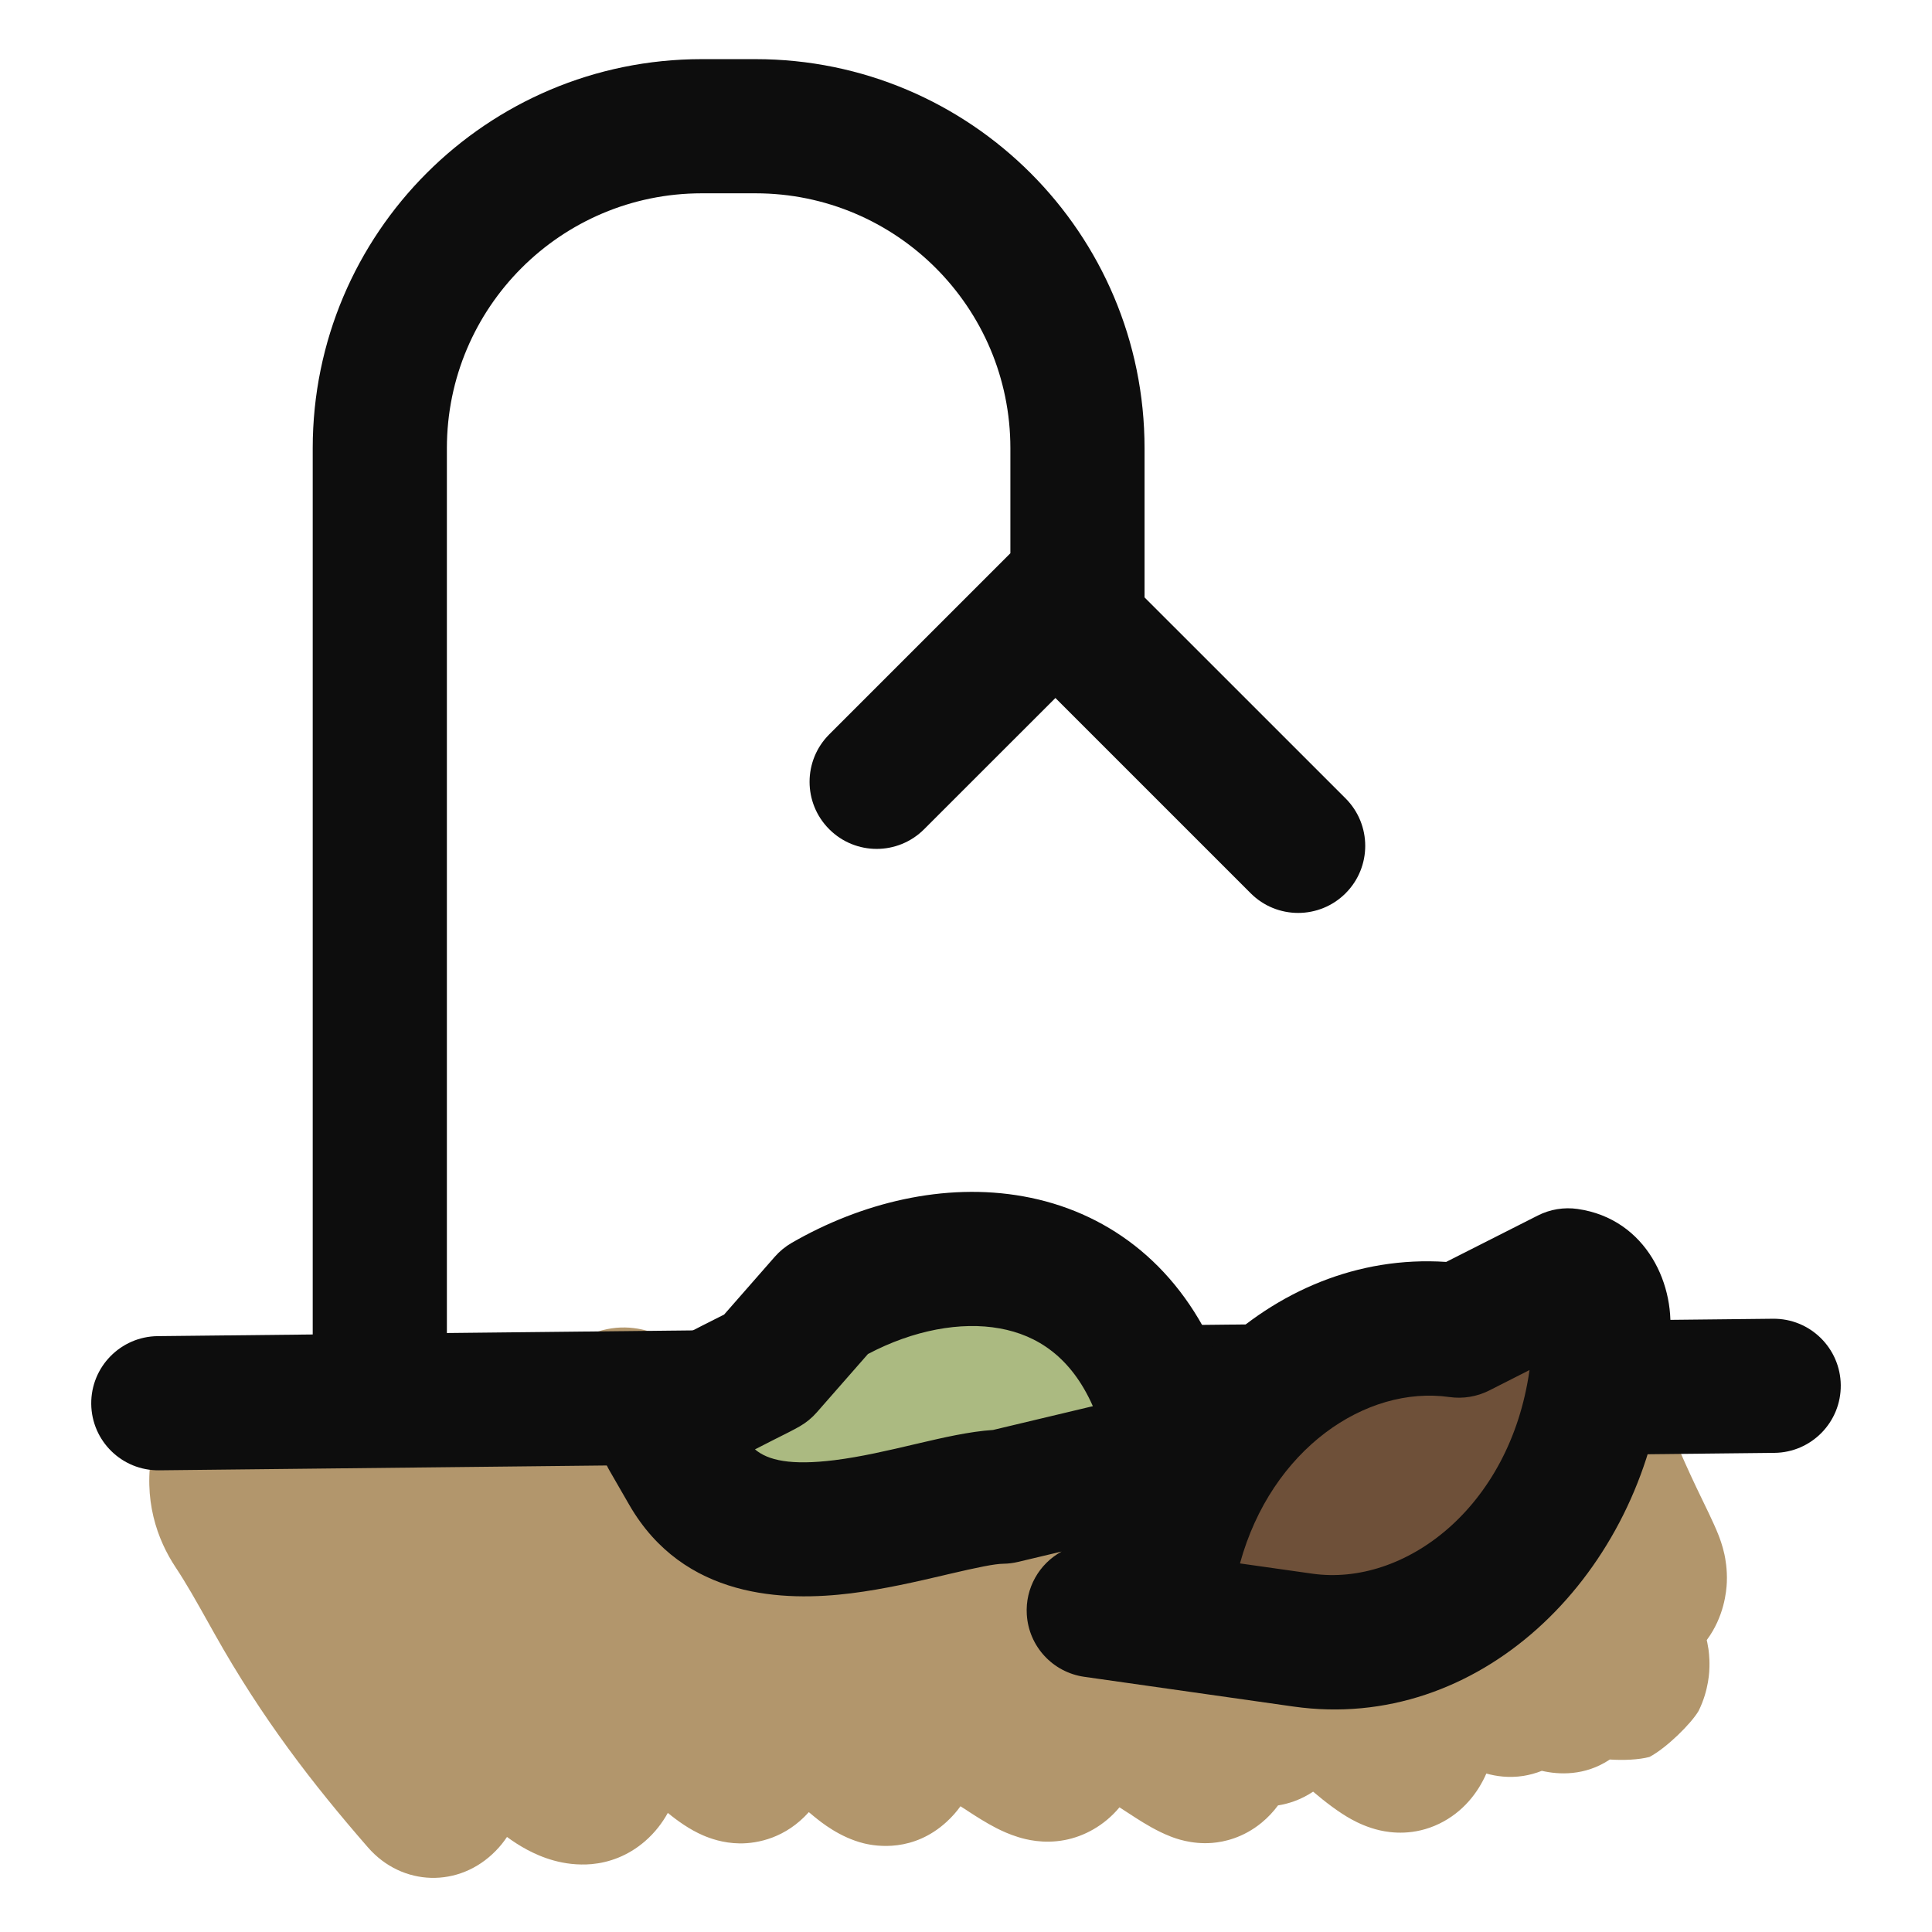
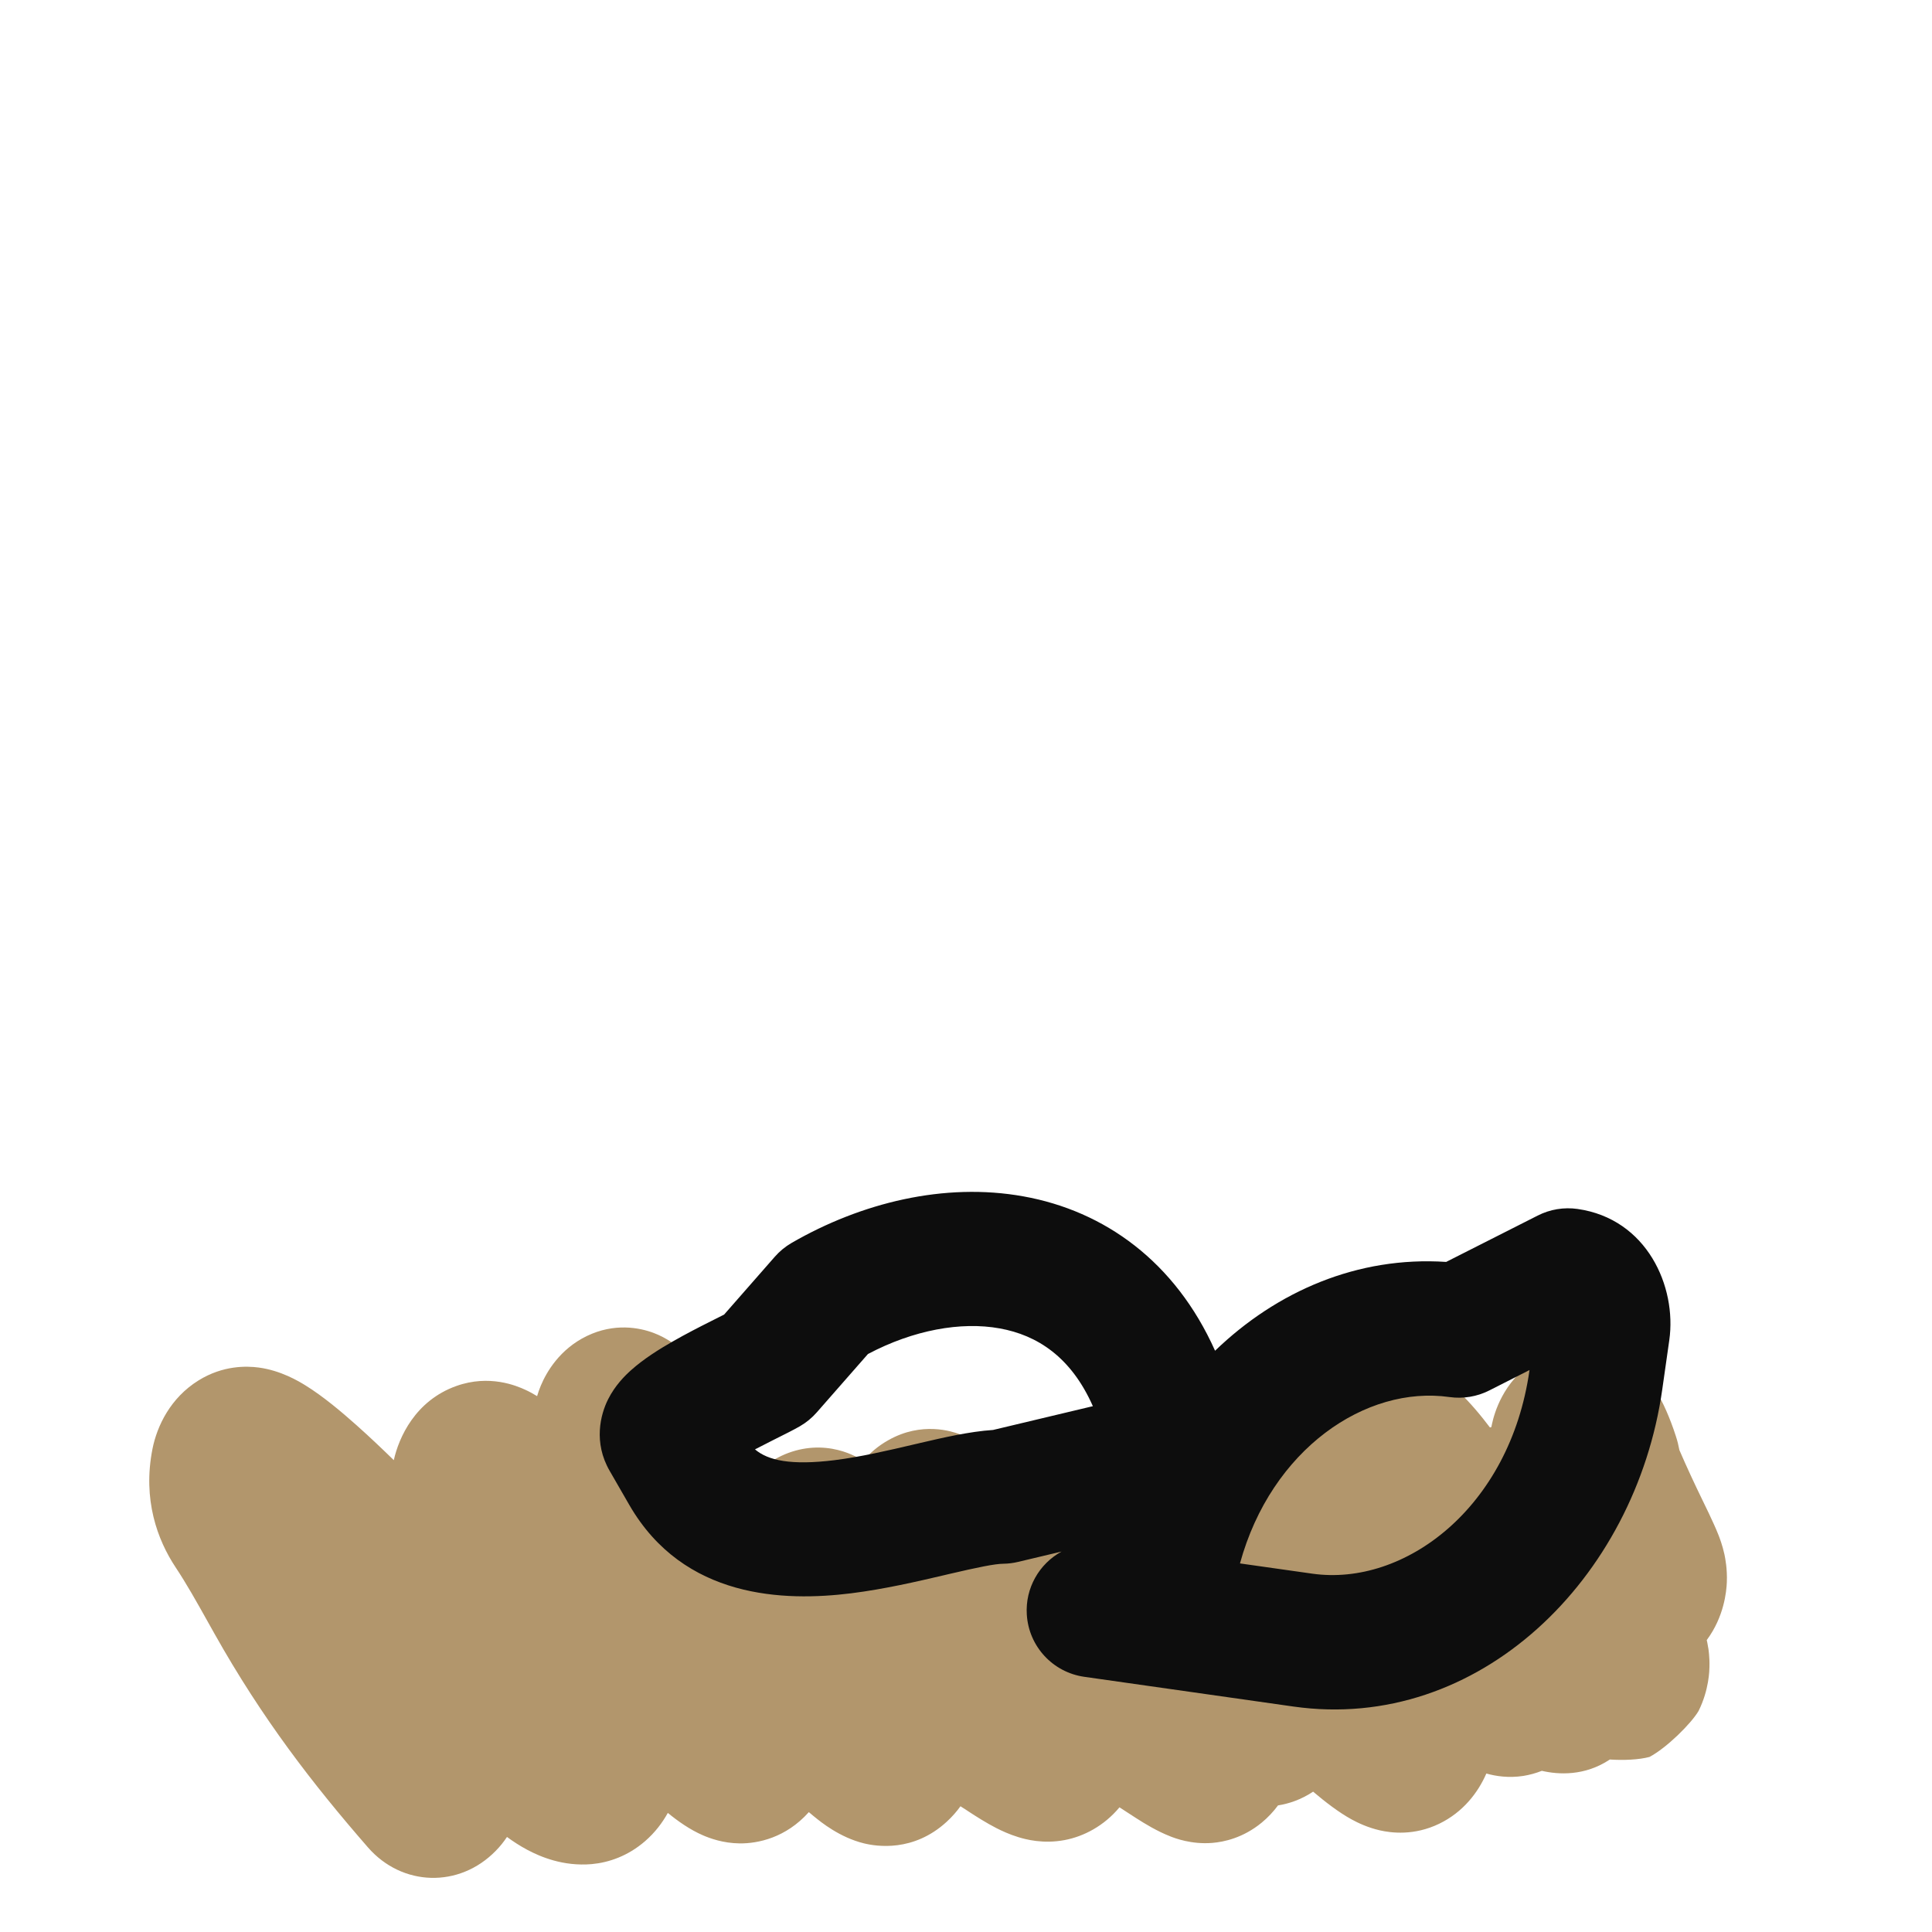
<svg xmlns="http://www.w3.org/2000/svg" width="36" height="36" viewBox="0 0 36 36" fill="none">
-   <path fill-rule="evenodd" clip-rule="evenodd" d="M7.338 27.208C7.137 27.012 6.889 26.775 6.637 26.551C6.37 26.313 6.02 26.017 5.689 25.813C5.562 25.735 5.233 25.537 4.82 25.482C4.599 25.453 4.158 25.437 3.698 25.723C3.175 26.048 2.926 26.571 2.841 26.999C2.655 27.942 2.933 28.694 3.273 29.206C3.475 29.51 3.661 29.842 3.887 30.246C3.923 30.31 3.96 30.376 3.998 30.444C4.886 32.025 5.825 33.239 6.855 34.422C7.492 35.155 8.559 35.184 9.237 34.488C9.316 34.408 9.386 34.321 9.447 34.229C9.559 34.311 9.687 34.395 9.826 34.469C10.07 34.599 10.497 34.781 11.026 34.735C11.345 34.706 11.7 34.584 12.017 34.31C12.206 34.147 12.344 33.961 12.444 33.781C12.624 33.929 12.855 34.094 13.102 34.2C13.226 34.253 13.469 34.345 13.781 34.349C14.124 34.353 14.644 34.244 15.069 33.769C15.069 33.768 15.07 33.767 15.071 33.766C15.106 33.795 15.14 33.824 15.174 33.852L15.181 33.857C15.297 33.952 15.648 34.238 16.097 34.348C16.337 34.407 17.021 34.513 17.638 33.948C17.74 33.855 17.825 33.757 17.897 33.657C17.904 33.661 17.912 33.666 17.922 33.673C17.95 33.69 17.975 33.707 18.006 33.727C18.026 33.74 18.049 33.755 18.076 33.773C18.187 33.845 18.373 33.965 18.566 34.064C18.663 34.113 18.806 34.181 18.974 34.232C19.109 34.274 19.438 34.363 19.838 34.287C20.194 34.22 20.572 34.023 20.86 33.677C20.963 33.745 21.066 33.812 21.17 33.878C21.334 33.983 21.567 34.125 21.805 34.217L21.806 34.218C21.893 34.252 22.199 34.371 22.587 34.34C22.808 34.322 23.163 34.247 23.509 33.963C23.628 33.865 23.729 33.756 23.814 33.641C24.012 33.61 24.239 33.537 24.468 33.385C24.693 33.576 24.949 33.773 25.185 33.902C25.302 33.966 25.485 34.054 25.712 34.106C25.925 34.154 26.347 34.209 26.815 33.984C27.263 33.768 27.542 33.4 27.696 33.047C27.877 33.098 28.113 33.133 28.383 33.092C28.496 33.074 28.613 33.043 28.73 32.997C29.043 33.069 29.529 33.097 29.997 32.786C30.253 32.803 30.538 32.791 30.736 32.738C31.058 32.567 31.511 32.117 31.65 31.882C31.847 31.487 31.852 31.118 31.853 31.063C31.853 31.061 31.853 31.059 31.853 31.058C31.858 30.877 31.835 30.732 31.832 30.711L31.831 30.709C31.82 30.634 31.806 30.574 31.803 30.562L31.803 30.561C31.803 30.561 31.803 30.56 31.803 30.56C32.127 30.124 32.17 29.653 32.177 29.483C32.187 29.233 32.148 29.038 32.132 28.962C32.095 28.794 32.043 28.658 32.023 28.607C31.995 28.535 31.965 28.466 31.938 28.407C31.884 28.286 31.813 28.137 31.728 27.963C31.576 27.651 31.43 27.337 31.293 27.02C31.277 26.934 31.256 26.848 31.228 26.763C31.172 26.588 31.109 26.425 31.048 26.286C31.018 26.218 30.981 26.139 30.938 26.059C30.938 26.058 30.937 26.058 30.937 26.057C30.923 26.031 30.803 25.799 30.596 25.593C30.535 25.532 30.371 25.374 30.116 25.256C29.858 25.137 29.239 24.949 28.589 25.368C28.003 25.746 27.843 26.34 27.801 26.534C27.797 26.554 27.793 26.573 27.789 26.592C27.781 26.595 27.772 26.597 27.763 26.599C27.595 26.377 27.393 26.132 27.168 25.921C27.092 25.85 26.966 25.735 26.813 25.635C26.742 25.588 26.587 25.491 26.377 25.425C26.22 25.374 25.656 25.217 25.05 25.587C24.609 25.857 24.388 26.247 24.279 26.578C24.21 26.61 24.141 26.648 24.071 26.692C23.803 26.864 23.617 27.081 23.489 27.296C23.385 27.18 23.277 27.063 23.167 26.943L23.166 26.942C23.063 26.831 22.836 26.585 22.561 26.418C22.48 26.369 22.308 26.273 22.076 26.217C21.857 26.164 21.351 26.095 20.825 26.437C20.528 26.63 20.335 26.881 20.211 27.122C19.864 27.173 19.458 27.344 19.14 27.748C19.093 27.702 19.046 27.655 18.997 27.608C18.837 27.451 18.67 27.287 18.49 27.114C18.457 27.083 18.369 26.999 18.249 26.916C18.195 26.879 18.06 26.788 17.869 26.72C17.747 26.676 17.182 26.48 16.554 26.835C16.36 26.944 16.207 27.077 16.086 27.22C16.052 27.199 16.014 27.176 15.972 27.155C15.867 27.099 15.613 26.979 15.266 26.973C14.946 26.968 14.572 27.065 14.243 27.325C14.121 27.145 13.999 26.964 13.874 26.78C13.591 26.362 13.297 25.928 12.975 25.468C12.944 25.424 12.844 25.282 12.684 25.142C12.606 25.074 12.435 24.935 12.184 24.839C11.916 24.737 11.447 24.647 10.934 24.895C10.431 25.139 10.184 25.564 10.077 25.82C10.049 25.888 10.026 25.953 10.008 26.015C9.94 25.973 9.866 25.932 9.787 25.896C9.626 25.822 9.118 25.606 8.503 25.826C7.737 26.099 7.431 26.787 7.338 27.208ZM4.013 28.999C3.988 28.983 3.992 28.988 4.02 29.003C4.018 29.002 4.015 29 4.013 28.999ZM13.244 26.139C13.243 26.138 13.245 26.145 13.249 26.16C13.246 26.147 13.244 26.139 13.244 26.139ZM23.242 27.383C23.242 27.382 23.246 27.393 23.257 27.418C23.249 27.396 23.243 27.384 23.242 27.383ZM31.017 29.447C31.017 29.446 31.014 29.443 31.007 29.438C31.014 29.444 31.017 29.447 31.017 29.447ZM31.479 29.201C31.479 29.201 31.479 29.203 31.479 29.206C31.479 29.203 31.479 29.201 31.479 29.201Z" fill="#B2966C" />
-   <path fill-rule="evenodd" clip-rule="evenodd" d="M5.827 8.352C5.827 4.348 9.073 1.102 13.077 1.102H14.077C18.081 1.102 21.327 4.348 21.327 8.352V11.132L25.073 14.877C25.561 15.366 25.561 16.157 25.073 16.645C24.585 17.133 23.793 17.133 23.305 16.645L19.666 13.006L17.219 15.452C16.731 15.94 15.94 15.94 15.452 15.452C14.963 14.964 14.963 14.172 15.452 13.684L18.827 10.309V8.352C18.827 5.729 16.701 3.602 14.077 3.602H13.077C10.454 3.602 8.327 5.729 8.327 8.352V24.839L33.036 24.573C33.727 24.565 34.292 25.119 34.3 25.809C34.307 26.499 33.754 27.065 33.063 27.072L2.964 27.397C2.273 27.405 1.708 26.851 1.7 26.161C1.693 25.47 2.247 24.905 2.937 24.897L5.827 24.866V8.352Z" fill="#0D0D0D" />
-   <path d="M12.443 26.782L12.809 27.417C14.023 29.52 17.359 27.907 18.68 27.888L22.269 27.033L21.536 25.763C20.396 23.08 17.564 22.979 15.377 24.242L14.28 25.494C13.915 25.704 12.24 26.431 12.443 26.782Z" fill="#ABBA81" />
-   <path d="M21.725 29.642L20.38 30.008L24.278 30.561C26.861 30.928 29.305 28.757 29.737 25.713L29.867 24.794C29.939 24.287 29.649 23.826 29.218 23.765L27.185 24.794C24.602 24.428 22.157 26.598 21.725 29.642Z" fill="#6E5039" />
+   <path fill-rule="evenodd" clip-rule="evenodd" d="M7.338 27.208C7.137 27.012 6.889 26.775 6.637 26.551C6.37 26.313 6.02 26.017 5.689 25.813C5.562 25.735 5.233 25.537 4.82 25.482C4.599 25.453 4.158 25.437 3.698 25.723C3.175 26.048 2.926 26.571 2.841 26.999C2.655 27.942 2.933 28.694 3.273 29.206C3.475 29.51 3.661 29.842 3.887 30.246C3.923 30.31 3.96 30.376 3.998 30.444C4.886 32.025 5.825 33.239 6.855 34.422C7.492 35.155 8.559 35.184 9.237 34.488C9.316 34.408 9.386 34.321 9.447 34.229C9.559 34.311 9.687 34.395 9.826 34.469C10.07 34.599 10.497 34.781 11.026 34.735C11.345 34.706 11.7 34.584 12.017 34.31C12.206 34.147 12.344 33.961 12.444 33.781C12.624 33.929 12.855 34.094 13.102 34.2C13.226 34.253 13.469 34.345 13.781 34.349C14.124 34.353 14.644 34.244 15.069 33.769C15.069 33.768 15.07 33.767 15.071 33.766C15.106 33.795 15.14 33.824 15.174 33.852L15.181 33.857C15.297 33.952 15.648 34.238 16.097 34.348C16.337 34.407 17.021 34.513 17.638 33.948C17.74 33.855 17.825 33.757 17.897 33.657C17.904 33.661 17.912 33.666 17.922 33.673C17.95 33.69 17.975 33.707 18.006 33.727C18.026 33.74 18.049 33.755 18.076 33.773C18.187 33.845 18.373 33.965 18.566 34.064C18.663 34.113 18.806 34.181 18.974 34.232C19.109 34.274 19.438 34.363 19.838 34.287C20.194 34.22 20.572 34.023 20.86 33.677C20.963 33.745 21.066 33.812 21.17 33.878C21.334 33.983 21.567 34.125 21.805 34.217L21.806 34.218C21.893 34.252 22.199 34.371 22.587 34.34C22.808 34.322 23.163 34.247 23.509 33.963C23.628 33.865 23.729 33.756 23.814 33.641C24.012 33.61 24.239 33.537 24.468 33.385C24.693 33.576 24.949 33.773 25.185 33.902C25.302 33.966 25.485 34.054 25.712 34.106C25.925 34.154 26.347 34.209 26.815 33.984C27.263 33.768 27.542 33.4 27.696 33.047C27.877 33.098 28.113 33.133 28.383 33.092C28.496 33.074 28.613 33.043 28.73 32.997C29.043 33.069 29.529 33.097 29.997 32.786C30.253 32.803 30.538 32.791 30.736 32.738C31.058 32.567 31.511 32.117 31.65 31.882C31.847 31.487 31.852 31.118 31.853 31.063C31.853 31.061 31.853 31.059 31.853 31.058C31.858 30.877 31.835 30.732 31.832 30.711L31.831 30.709C31.82 30.634 31.806 30.574 31.803 30.562L31.803 30.561C31.803 30.561 31.803 30.56 31.803 30.56C32.127 30.124 32.17 29.653 32.177 29.483C32.187 29.233 32.148 29.038 32.132 28.962C32.095 28.794 32.043 28.658 32.023 28.607C31.995 28.535 31.965 28.466 31.938 28.407C31.884 28.286 31.813 28.137 31.728 27.963C31.576 27.651 31.43 27.337 31.293 27.02C31.277 26.934 31.256 26.848 31.228 26.763C31.172 26.588 31.109 26.425 31.048 26.286C31.018 26.218 30.981 26.139 30.938 26.059C30.938 26.058 30.937 26.058 30.937 26.057C30.923 26.031 30.803 25.799 30.596 25.593C30.535 25.532 30.371 25.374 30.116 25.256C29.858 25.137 29.239 24.949 28.589 25.368C28.003 25.746 27.843 26.34 27.801 26.534C27.797 26.554 27.793 26.573 27.789 26.592C27.781 26.595 27.772 26.597 27.763 26.599C27.595 26.377 27.393 26.132 27.168 25.921C27.092 25.85 26.966 25.735 26.813 25.635C26.742 25.588 26.587 25.491 26.377 25.425C26.22 25.374 25.656 25.217 25.05 25.587C24.609 25.857 24.388 26.247 24.279 26.578C24.21 26.61 24.141 26.648 24.071 26.692C23.803 26.864 23.617 27.081 23.489 27.296C23.385 27.18 23.277 27.063 23.167 26.943C23.063 26.831 22.836 26.585 22.561 26.418C22.48 26.369 22.308 26.273 22.076 26.217C21.857 26.164 21.351 26.095 20.825 26.437C20.528 26.63 20.335 26.881 20.211 27.122C19.864 27.173 19.458 27.344 19.14 27.748C19.093 27.702 19.046 27.655 18.997 27.608C18.837 27.451 18.67 27.287 18.49 27.114C18.457 27.083 18.369 26.999 18.249 26.916C18.195 26.879 18.06 26.788 17.869 26.72C17.747 26.676 17.182 26.48 16.554 26.835C16.36 26.944 16.207 27.077 16.086 27.22C16.052 27.199 16.014 27.176 15.972 27.155C15.867 27.099 15.613 26.979 15.266 26.973C14.946 26.968 14.572 27.065 14.243 27.325C14.121 27.145 13.999 26.964 13.874 26.78C13.591 26.362 13.297 25.928 12.975 25.468C12.944 25.424 12.844 25.282 12.684 25.142C12.606 25.074 12.435 24.935 12.184 24.839C11.916 24.737 11.447 24.647 10.934 24.895C10.431 25.139 10.184 25.564 10.077 25.82C10.049 25.888 10.026 25.953 10.008 26.015C9.94 25.973 9.866 25.932 9.787 25.896C9.626 25.822 9.118 25.606 8.503 25.826C7.737 26.099 7.431 26.787 7.338 27.208ZM4.013 28.999C3.988 28.983 3.992 28.988 4.02 29.003C4.018 29.002 4.015 29 4.013 28.999ZM13.244 26.139C13.243 26.138 13.245 26.145 13.249 26.16C13.246 26.147 13.244 26.139 13.244 26.139ZM23.242 27.383C23.242 27.382 23.246 27.393 23.257 27.418C23.249 27.396 23.243 27.384 23.242 27.383ZM31.017 29.447C31.017 29.446 31.014 29.443 31.007 29.438C31.014 29.444 31.017 29.447 31.017 29.447ZM31.479 29.201C31.479 29.201 31.479 29.203 31.479 29.206C31.479 29.203 31.479 29.201 31.479 29.201Z" fill="#B2966C" />
  <path fill-rule="evenodd" clip-rule="evenodd" d="M14.752 23.159C14.633 23.228 14.527 23.315 14.437 23.418L13.493 24.495L13.404 24.54L13.249 24.618C13.04 24.723 12.777 24.857 12.527 25.001C12.293 25.135 11.995 25.319 11.757 25.533C11.645 25.633 11.462 25.814 11.332 26.072C11.187 26.359 11.055 26.879 11.36 27.407L11.726 28.042C12.741 29.8 14.621 29.842 15.858 29.689C16.482 29.611 17.099 29.467 17.59 29.352L17.661 29.335C18.23 29.202 18.534 29.14 18.697 29.138C18.789 29.137 18.88 29.125 18.969 29.104L19.781 28.911C19.363 29.139 19.102 29.593 19.133 30.085C19.169 30.677 19.617 31.162 20.205 31.245L24.102 31.799C27.551 32.288 30.474 29.418 30.974 25.889L31.105 24.97C31.246 23.977 30.691 22.711 29.394 22.527C29.14 22.491 28.882 22.534 28.654 22.65L26.947 23.514C25.298 23.405 23.791 24.06 22.641 25.169C21.897 23.505 20.578 22.564 19.072 22.293C17.594 22.026 16.041 22.415 14.752 23.159ZM15.22 26.317L16.173 25.23C17.021 24.782 17.906 24.622 18.628 24.753C19.325 24.878 19.958 25.284 20.364 26.202L18.505 26.645C18.061 26.674 17.554 26.793 17.145 26.888L17.091 26.901L17.064 26.907C16.541 27.03 16.039 27.147 15.551 27.208C14.734 27.309 14.311 27.213 14.068 27.007C14.169 26.954 14.272 26.902 14.373 26.851L14.47 26.802C14.624 26.725 14.797 26.639 14.905 26.576C15.023 26.508 15.13 26.42 15.22 26.317ZM13.429 27.392L13.432 27.389C13.424 27.397 13.422 27.398 13.429 27.392ZM24.453 29.323L23.105 29.132C23.69 27 25.452 25.811 27.009 26.032C27.262 26.068 27.521 26.025 27.749 25.91L28.5 25.529L28.499 25.537C28.136 28.096 26.17 29.567 24.453 29.323Z" fill="#0D0D0D" />
</svg>